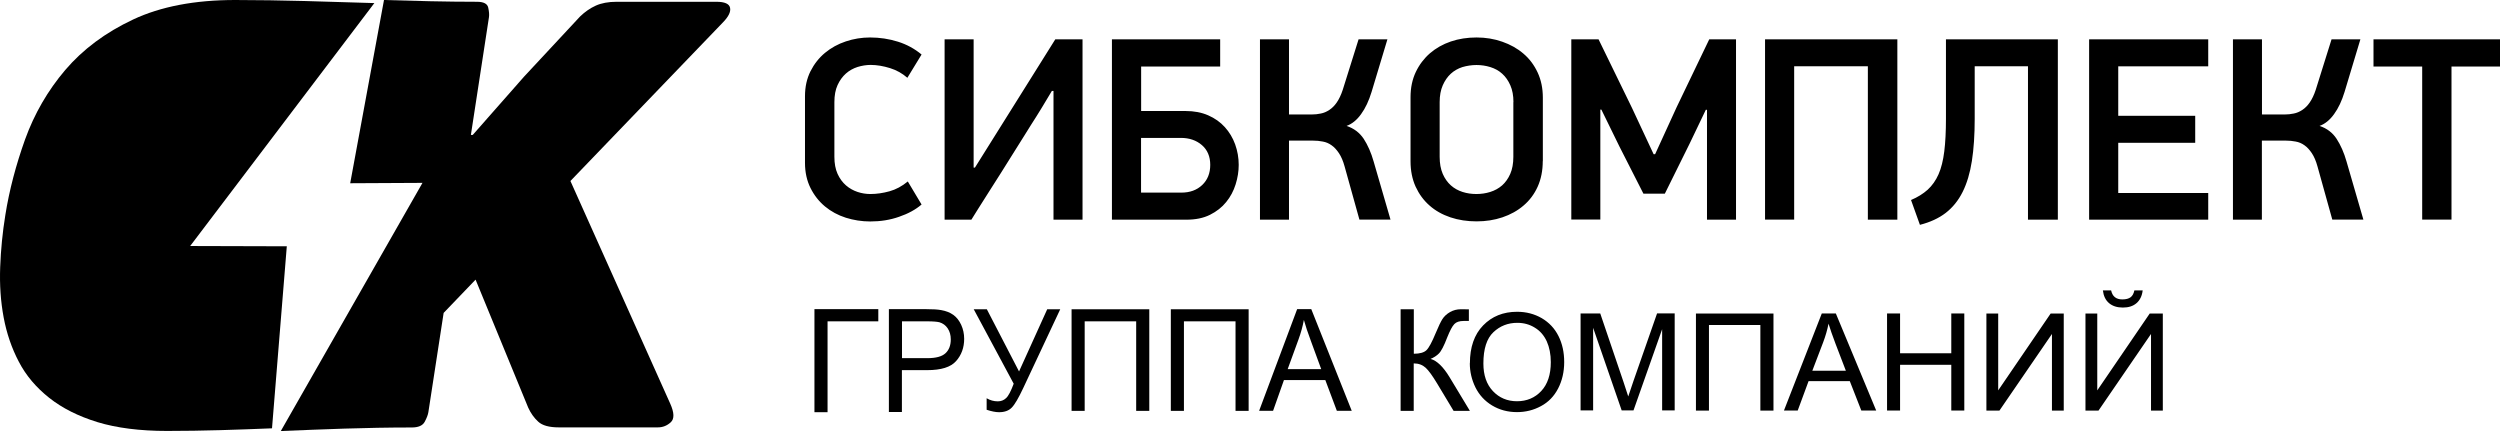
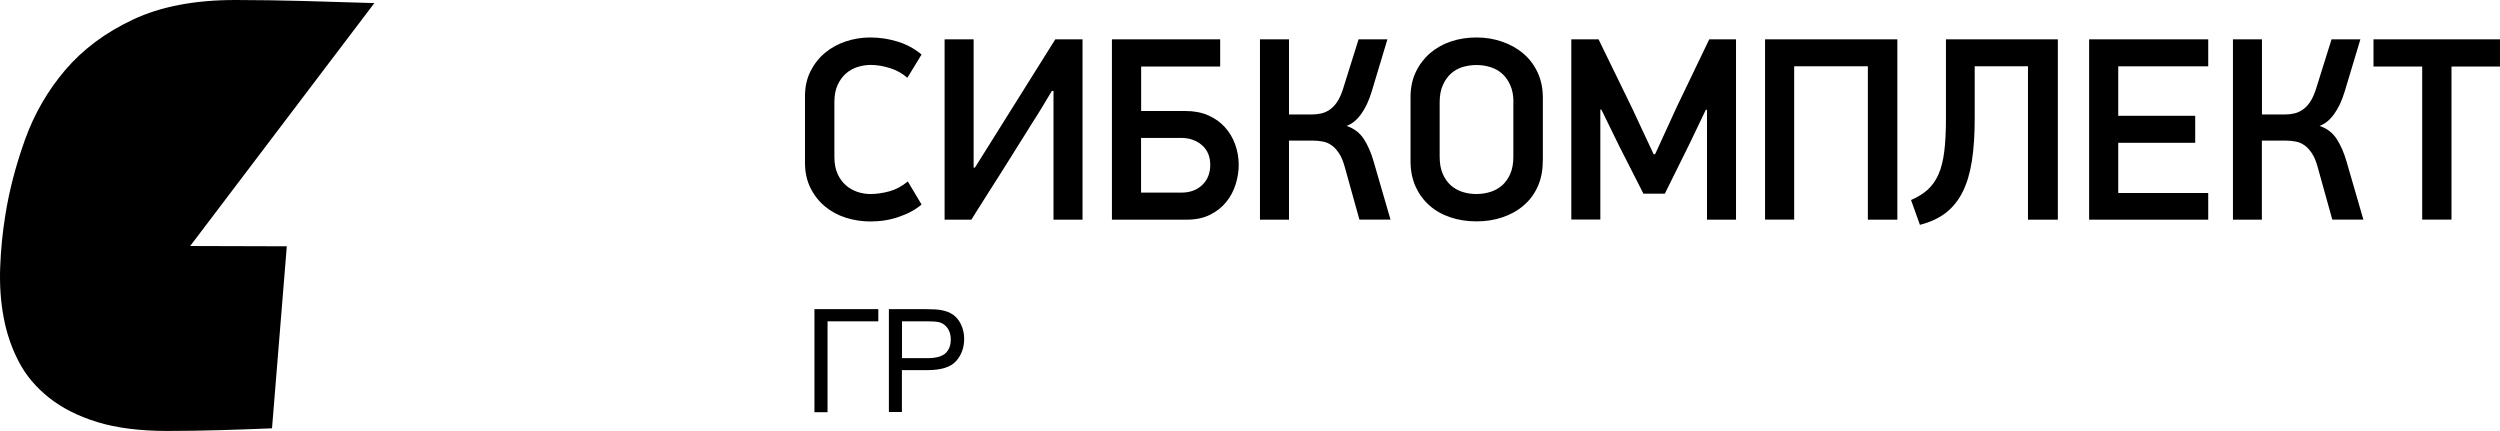
<svg xmlns="http://www.w3.org/2000/svg" width="580" height="100" viewBox="0 0 580 100" fill="none">
  <path fill-rule="evenodd" clip-rule="evenodd" d="M210.501 18.04C209.35 17.04 208.025 16.279 206.482 15.801C204.94 15.323 203.441 15.062 201.986 15.062C200.965 15.062 199.943 15.236 198.944 15.54C197.945 15.866 197.033 16.366 196.25 17.061C195.468 17.757 194.817 18.648 194.317 19.735C193.817 20.822 193.578 22.147 193.578 23.691V36.383C193.578 37.926 193.817 39.231 194.317 40.339C194.817 41.426 195.468 42.317 196.272 43.012C197.076 43.708 197.988 44.208 198.966 44.534C199.944 44.86 200.943 45.012 201.92 45.012C203.376 45.012 204.853 44.795 206.352 44.382C207.851 43.969 209.263 43.208 210.61 42.099L213.803 47.446C212.435 48.62 210.697 49.576 208.59 50.293C206.504 51.032 204.267 51.38 201.899 51.38C199.922 51.38 198.032 51.076 196.229 50.511C194.404 49.924 192.796 49.055 191.406 47.903C190.016 46.751 188.886 45.316 188.039 43.621C187.192 41.926 186.757 39.97 186.757 37.796V22.321C186.757 20.126 187.192 18.213 188.039 16.518C188.886 14.845 190.016 13.41 191.406 12.258C192.796 11.106 194.404 10.215 196.229 9.607C198.032 8.998 199.922 8.694 201.855 8.694C204.093 8.694 206.265 9.02 208.329 9.672C210.393 10.324 212.217 11.324 213.803 12.649L210.501 18.061V18.04ZM244.043 21.082C243.261 22.408 242.457 23.734 241.653 25.06C240.849 26.386 240.024 27.69 239.198 28.972C238.916 29.428 238.438 30.211 237.721 31.341C237.004 32.471 236.2 33.775 235.266 35.253C234.332 36.731 233.355 38.296 232.312 39.97C231.269 41.621 230.27 43.208 229.314 44.686C228.358 46.164 227.533 47.468 226.837 48.598C226.121 49.728 225.643 50.511 225.36 50.967H219.147V9.128H225.882V38.883H226.186L244.825 9.128H251.146V50.967H244.412V21.104H244.064L244.043 21.082ZM283.08 9.128V15.431H264.745V25.755H275.042C277.019 25.755 278.757 26.081 280.3 26.755C281.842 27.429 283.124 28.342 284.166 29.494C285.209 30.645 286.013 31.993 286.556 33.493C287.099 35.014 287.381 36.601 287.381 38.253C287.381 39.752 287.142 41.252 286.665 42.773C286.187 44.295 285.47 45.664 284.47 46.881C283.493 48.098 282.233 49.076 280.712 49.837C279.192 50.598 277.367 50.967 275.238 50.967H257.968V9.128H283.08ZM274.087 44.686C276.063 44.686 277.671 44.099 278.909 42.925C280.147 41.752 280.777 40.187 280.777 38.253C280.777 36.318 280.126 34.775 278.844 33.667C277.562 32.558 275.933 31.993 273.956 31.993H264.724V44.686H274.087ZM292.313 9.128H299.047V26.559H304.304C305.021 26.559 305.716 26.494 306.411 26.342C307.107 26.212 307.758 25.929 308.388 25.516C309.018 25.103 309.605 24.538 310.126 23.777C310.648 23.017 311.125 22.039 311.516 20.843L315.188 9.128H321.879L318.207 21.322C317.577 23.386 316.774 25.103 315.774 26.473C314.797 27.842 313.667 28.755 312.407 29.211C314.102 29.776 315.427 30.776 316.383 32.21C317.317 33.645 318.099 35.405 318.685 37.47L322.596 50.945H315.383L311.951 38.622C311.603 37.361 311.169 36.34 310.648 35.557C310.126 34.775 309.561 34.145 308.931 33.71C308.301 33.254 307.628 32.971 306.889 32.841C306.151 32.688 305.412 32.623 304.608 32.623H299.047V50.967H292.313V9.128ZM357.918 37.405C357.918 39.578 357.527 41.556 356.745 43.295C355.963 45.034 354.855 46.512 353.465 47.685C352.075 48.881 350.424 49.794 348.555 50.424C346.687 51.054 344.689 51.358 342.56 51.358C340.431 51.358 338.367 51.054 336.499 50.424C334.631 49.794 333.001 48.881 331.654 47.685C330.286 46.49 329.221 45.034 328.418 43.295C327.636 41.556 327.244 39.6 327.244 37.405V22.539C327.244 20.343 327.657 18.409 328.461 16.714C329.265 15.018 330.373 13.562 331.741 12.367C333.132 11.171 334.739 10.259 336.586 9.628C338.432 8.998 340.431 8.694 342.56 8.694C344.689 8.694 346.644 9.02 348.512 9.672C350.38 10.324 352.031 11.237 353.422 12.432C354.834 13.627 355.92 15.084 356.724 16.801C357.527 18.518 357.94 20.474 357.94 22.647V37.405H357.918ZM351.119 23.691C351.119 22.191 350.88 20.887 350.402 19.8C349.924 18.713 349.294 17.8 348.512 17.105C347.73 16.388 346.796 15.888 345.753 15.562C344.71 15.236 343.624 15.084 342.538 15.084C341.452 15.084 340.3 15.258 339.279 15.562C338.258 15.888 337.346 16.41 336.586 17.105C335.825 17.8 335.195 18.713 334.717 19.8C334.24 20.887 334.001 22.191 334.001 23.691V36.383C334.001 37.926 334.24 39.231 334.717 40.339C335.195 41.426 335.825 42.317 336.607 43.012C337.389 43.708 338.302 44.208 339.323 44.534C340.344 44.86 341.408 45.012 342.516 45.012C343.624 45.012 344.689 44.86 345.731 44.534C346.774 44.208 347.686 43.708 348.49 43.012C349.272 42.317 349.902 41.426 350.38 40.339C350.858 39.252 351.097 37.926 351.097 36.383V23.691H351.119ZM395.761 25.451L391.981 33.341L386.246 44.925H381.271L375.71 33.993L371.517 25.429H371.278V50.924H364.544V9.128H370.866L378.621 25.038L383.639 35.775H383.987L388.962 24.908L396.543 9.128H402.756V50.967H396.022V25.473H395.783L395.761 25.451ZM433.343 50.945V15.366H416.247V50.945H409.49V9.128H440.186V50.967H433.321L433.343 50.945ZM458.13 15.366V27.559C458.13 31.276 457.913 34.536 457.478 37.34C457.044 40.143 456.327 42.534 455.328 44.534C454.328 46.533 453.003 48.163 451.396 49.402C449.788 50.641 447.789 51.554 445.422 52.163L443.358 46.403C444.9 45.751 446.182 44.947 447.225 44.012C448.267 43.056 449.115 41.861 449.745 40.426C450.375 38.992 450.809 37.231 451.07 35.145C451.33 33.058 451.461 30.515 451.461 27.538V9.128H477.42V50.967H470.491V15.366H458.13ZM484.676 9.128H512.309V15.388H491.432V26.864H509.289V33.123H491.432V44.773H512.309V50.967H484.676V9.128ZM518.044 50.945V9.128H524.778V26.559H530.035C530.752 26.559 531.447 26.494 532.143 26.342C532.838 26.212 533.489 25.929 534.119 25.516C534.749 25.103 535.336 24.538 535.857 23.777C536.379 23.017 536.857 22.039 537.248 20.843L540.919 9.128H547.61L543.939 21.322C543.309 23.386 542.505 25.103 541.505 26.473C540.528 27.842 539.398 28.755 538.138 29.211C539.833 29.776 541.158 30.776 542.092 32.21C543.026 33.645 543.808 35.405 544.395 37.47L548.305 50.945H541.093L537.66 38.622C537.313 37.361 536.878 36.34 536.357 35.557C535.836 34.775 535.271 34.145 534.641 33.71C534.011 33.254 533.337 32.971 532.599 32.841C531.86 32.688 531.122 32.623 530.318 32.623H524.756V50.967H518.022L518.044 50.945ZM568.747 15.431V50.945H561.948V15.431H550.651V9.128H580V15.431H568.747Z" fill="black" />
  <path fill-rule="evenodd" clip-rule="evenodd" d="M63.127 99.37C55.046 99.696 47.095 99.978 38.754 99.978C32.432 99.978 27.044 99.283 22.613 97.935C18.181 96.566 14.445 94.697 11.425 92.306C8.406 89.915 6.038 87.133 4.387 83.96C2.714 80.787 1.541 77.353 0.846 73.636C0.151 69.92 -0.11 66.051 0.042 61.986C0.194 57.944 0.585 53.901 1.237 49.902C2.149 44.143 3.691 38.296 5.82 32.341C7.971 26.386 11.078 21.017 15.14 16.236C19.224 11.454 24.459 7.542 30.89 4.521C37.276 1.521 45.184 0 54.568 0C65.278 0 76.053 0.391 86.85 0.717L44.119 57.075L66.538 57.14L63.106 99.37H63.127Z" fill="black" />
-   <path fill-rule="evenodd" clip-rule="evenodd" d="M109.681 31.297L121.586 17.779L134.577 3.825C135.706 2.739 136.923 1.891 138.226 1.304C139.53 0.717 141.137 0.413 143.071 0.413H166.207C168.14 0.413 169.204 0.891 169.378 1.826C169.574 2.76 168.987 3.934 167.619 5.303L132.339 41.991L155.497 93.654C156.431 95.74 156.474 97.174 155.627 97.957C154.78 98.739 153.781 99.152 152.629 99.152H129.646C127.43 99.152 125.822 98.718 124.866 97.827C123.889 96.935 123.128 95.849 122.542 94.566L110.333 64.877L102.925 72.593L99.384 95.61C99.297 96.197 99.015 96.957 98.537 97.848C98.059 98.739 97.06 99.174 95.518 99.174C84.612 99.174 74.793 99.609 65.148 100L98.016 42.426L81.245 42.513L89.087 0C96.256 0.217 103.447 0.413 110.659 0.413C112.201 0.413 113.07 0.869 113.266 1.76C113.461 2.652 113.527 3.391 113.44 3.977L109.247 31.297H109.681Z" fill="black" />
  <path fill-rule="evenodd" clip-rule="evenodd" d="M188.951 71.724H203.767V74.549H191.993V95.631H188.951V71.724ZM206.222 95.631V71.724H214.868C216.388 71.724 217.54 71.789 218.343 71.941C219.473 72.136 220.407 72.506 221.168 73.049C221.928 73.593 222.536 74.375 222.992 75.353C223.449 76.353 223.688 77.44 223.688 78.613C223.688 80.635 223.058 82.373 221.819 83.764C220.581 85.177 218.343 85.873 215.107 85.873H209.241V95.588H206.2L206.222 95.631ZM209.263 83.091H215.172C217.127 83.091 218.517 82.721 219.343 81.96C220.168 81.2 220.581 80.135 220.581 78.744C220.581 77.744 220.342 76.896 219.864 76.179C219.386 75.462 218.735 75.005 217.952 74.766C217.431 74.636 216.497 74.549 215.128 74.549H209.263V83.091Z" fill="black" />
-   <path fill-rule="evenodd" clip-rule="evenodd" d="M225.882 71.745H228.945L236.418 86.177L242.956 71.745H245.976L237.373 90.067C236.287 92.371 235.418 93.871 234.723 94.566C234.028 95.284 233.05 95.631 231.769 95.631C230.987 95.631 230.031 95.436 228.901 95.066V92.393C229.705 92.871 230.574 93.11 231.486 93.11C232.225 93.11 232.877 92.871 233.398 92.371C233.941 91.893 234.528 90.763 235.179 89.024L225.882 71.702V71.745ZM248.583 71.745H266.635V95.327H263.594V74.549H251.646V95.327H248.605V71.745H248.583ZM271.632 71.745H289.684V95.327H286.643V74.549H274.673V95.327H271.632V71.745ZM292.117 95.305L300.937 71.724H304.217L313.602 95.305H310.148L307.476 88.177H297.874L295.354 95.305H292.117ZM298.743 85.634H306.52L304.13 79.113C303.392 77.135 302.849 75.505 302.501 74.223C302.219 75.744 301.806 77.244 301.263 78.722L298.743 85.634ZM328.005 71.745V82.069C329.395 82.069 330.373 81.787 330.938 81.243C331.502 80.7 332.219 79.374 333.088 77.266C333.718 75.723 334.261 74.636 334.652 74.006C335.065 73.375 335.652 72.832 336.412 72.397C337.172 71.963 338.019 71.745 338.932 71.745C340.105 71.745 340.713 71.745 340.778 71.767V74.462C340.778 74.462 340.474 74.462 340.17 74.462C339.844 74.462 339.627 74.462 339.562 74.462C338.584 74.462 337.867 74.701 337.411 75.179C336.933 75.657 336.39 76.701 335.76 78.266C335 80.265 334.348 81.504 333.805 82.026C333.284 82.547 332.632 82.96 331.893 83.264C333.371 83.677 334.826 85.09 336.282 87.481L341.017 95.327H337.237L333.392 88.937C332.328 87.177 331.459 85.96 330.742 85.308C330.025 84.656 329.113 84.308 327.983 84.308V95.327H324.942V71.745H328.005Z" fill="black" />
-   <path fill-rule="evenodd" clip-rule="evenodd" d="M341.017 84.286C341.017 80.548 342.038 77.614 344.08 75.505C346.122 73.397 348.751 72.332 351.966 72.332C354.073 72.332 355.985 72.832 357.679 73.81C359.374 74.81 360.677 76.179 361.568 77.961C362.459 79.743 362.893 81.743 362.893 84.004C362.893 86.264 362.415 88.329 361.481 90.133C360.547 91.936 359.222 93.306 357.506 94.219C355.789 95.153 353.943 95.61 351.944 95.61C349.794 95.61 347.86 95.088 346.166 94.067C344.471 93.045 343.19 91.654 342.299 89.872C341.43 88.09 340.996 86.22 340.996 84.243M344.146 84.329C344.146 87.046 344.884 89.176 346.361 90.741C347.839 92.306 349.707 93.088 351.944 93.088C354.182 93.088 356.094 92.306 357.571 90.719C359.048 89.133 359.787 86.916 359.787 84.004C359.787 82.178 359.461 80.569 358.852 79.2C358.222 77.831 357.31 76.766 356.094 76.027C354.877 75.266 353.53 74.897 352.009 74.897C349.859 74.897 348.012 75.614 346.47 77.07C344.928 78.526 344.146 80.939 344.146 84.329ZM366.695 95.24V72.723H371.257L376.666 88.655C377.166 90.133 377.535 91.241 377.752 91.98C378.013 91.154 378.426 89.959 378.969 88.372L384.443 72.702H388.527V95.218H385.616V76.375L378.969 95.218H376.231L369.606 76.049V95.218H366.695V95.24ZM393.458 72.745H411.446V95.262H408.404V75.397H396.478V95.262H393.458V72.745ZM413.879 95.24L422.655 72.723H425.914L435.276 95.24H431.822L429.15 88.416H419.592L417.072 95.24H413.857H413.879ZM428.238 86.003L425.848 79.765C425.132 77.874 424.588 76.309 424.219 75.092C423.937 76.527 423.524 77.961 422.981 79.396L420.461 86.003H428.238ZM437.796 95.24V72.723H440.816V81.96H452.699V72.723H455.719V95.24H452.699V84.634H440.816V95.24H437.796ZM460.845 72.745H463.582V90.567L475.748 72.745H478.789V95.262H476.052V77.483L463.865 95.262H460.845V72.745ZM483.807 72.745H486.566V90.567L498.731 72.745H501.773V95.262H499.036V77.483L486.849 95.262H483.829V72.745H483.807ZM495.19 67.377H497.102C496.95 68.659 496.472 69.637 495.668 70.332C494.865 71.028 493.822 71.354 492.497 71.354C491.172 71.354 490.107 71.006 489.303 70.332C488.5 69.659 488.022 68.659 487.87 67.377H489.781C489.933 68.072 490.216 68.594 490.65 68.942C491.085 69.289 491.649 69.463 492.388 69.463C493.235 69.463 493.865 69.289 494.3 68.963C494.734 68.637 495.017 68.116 495.169 67.398" fill="black" />
</svg>